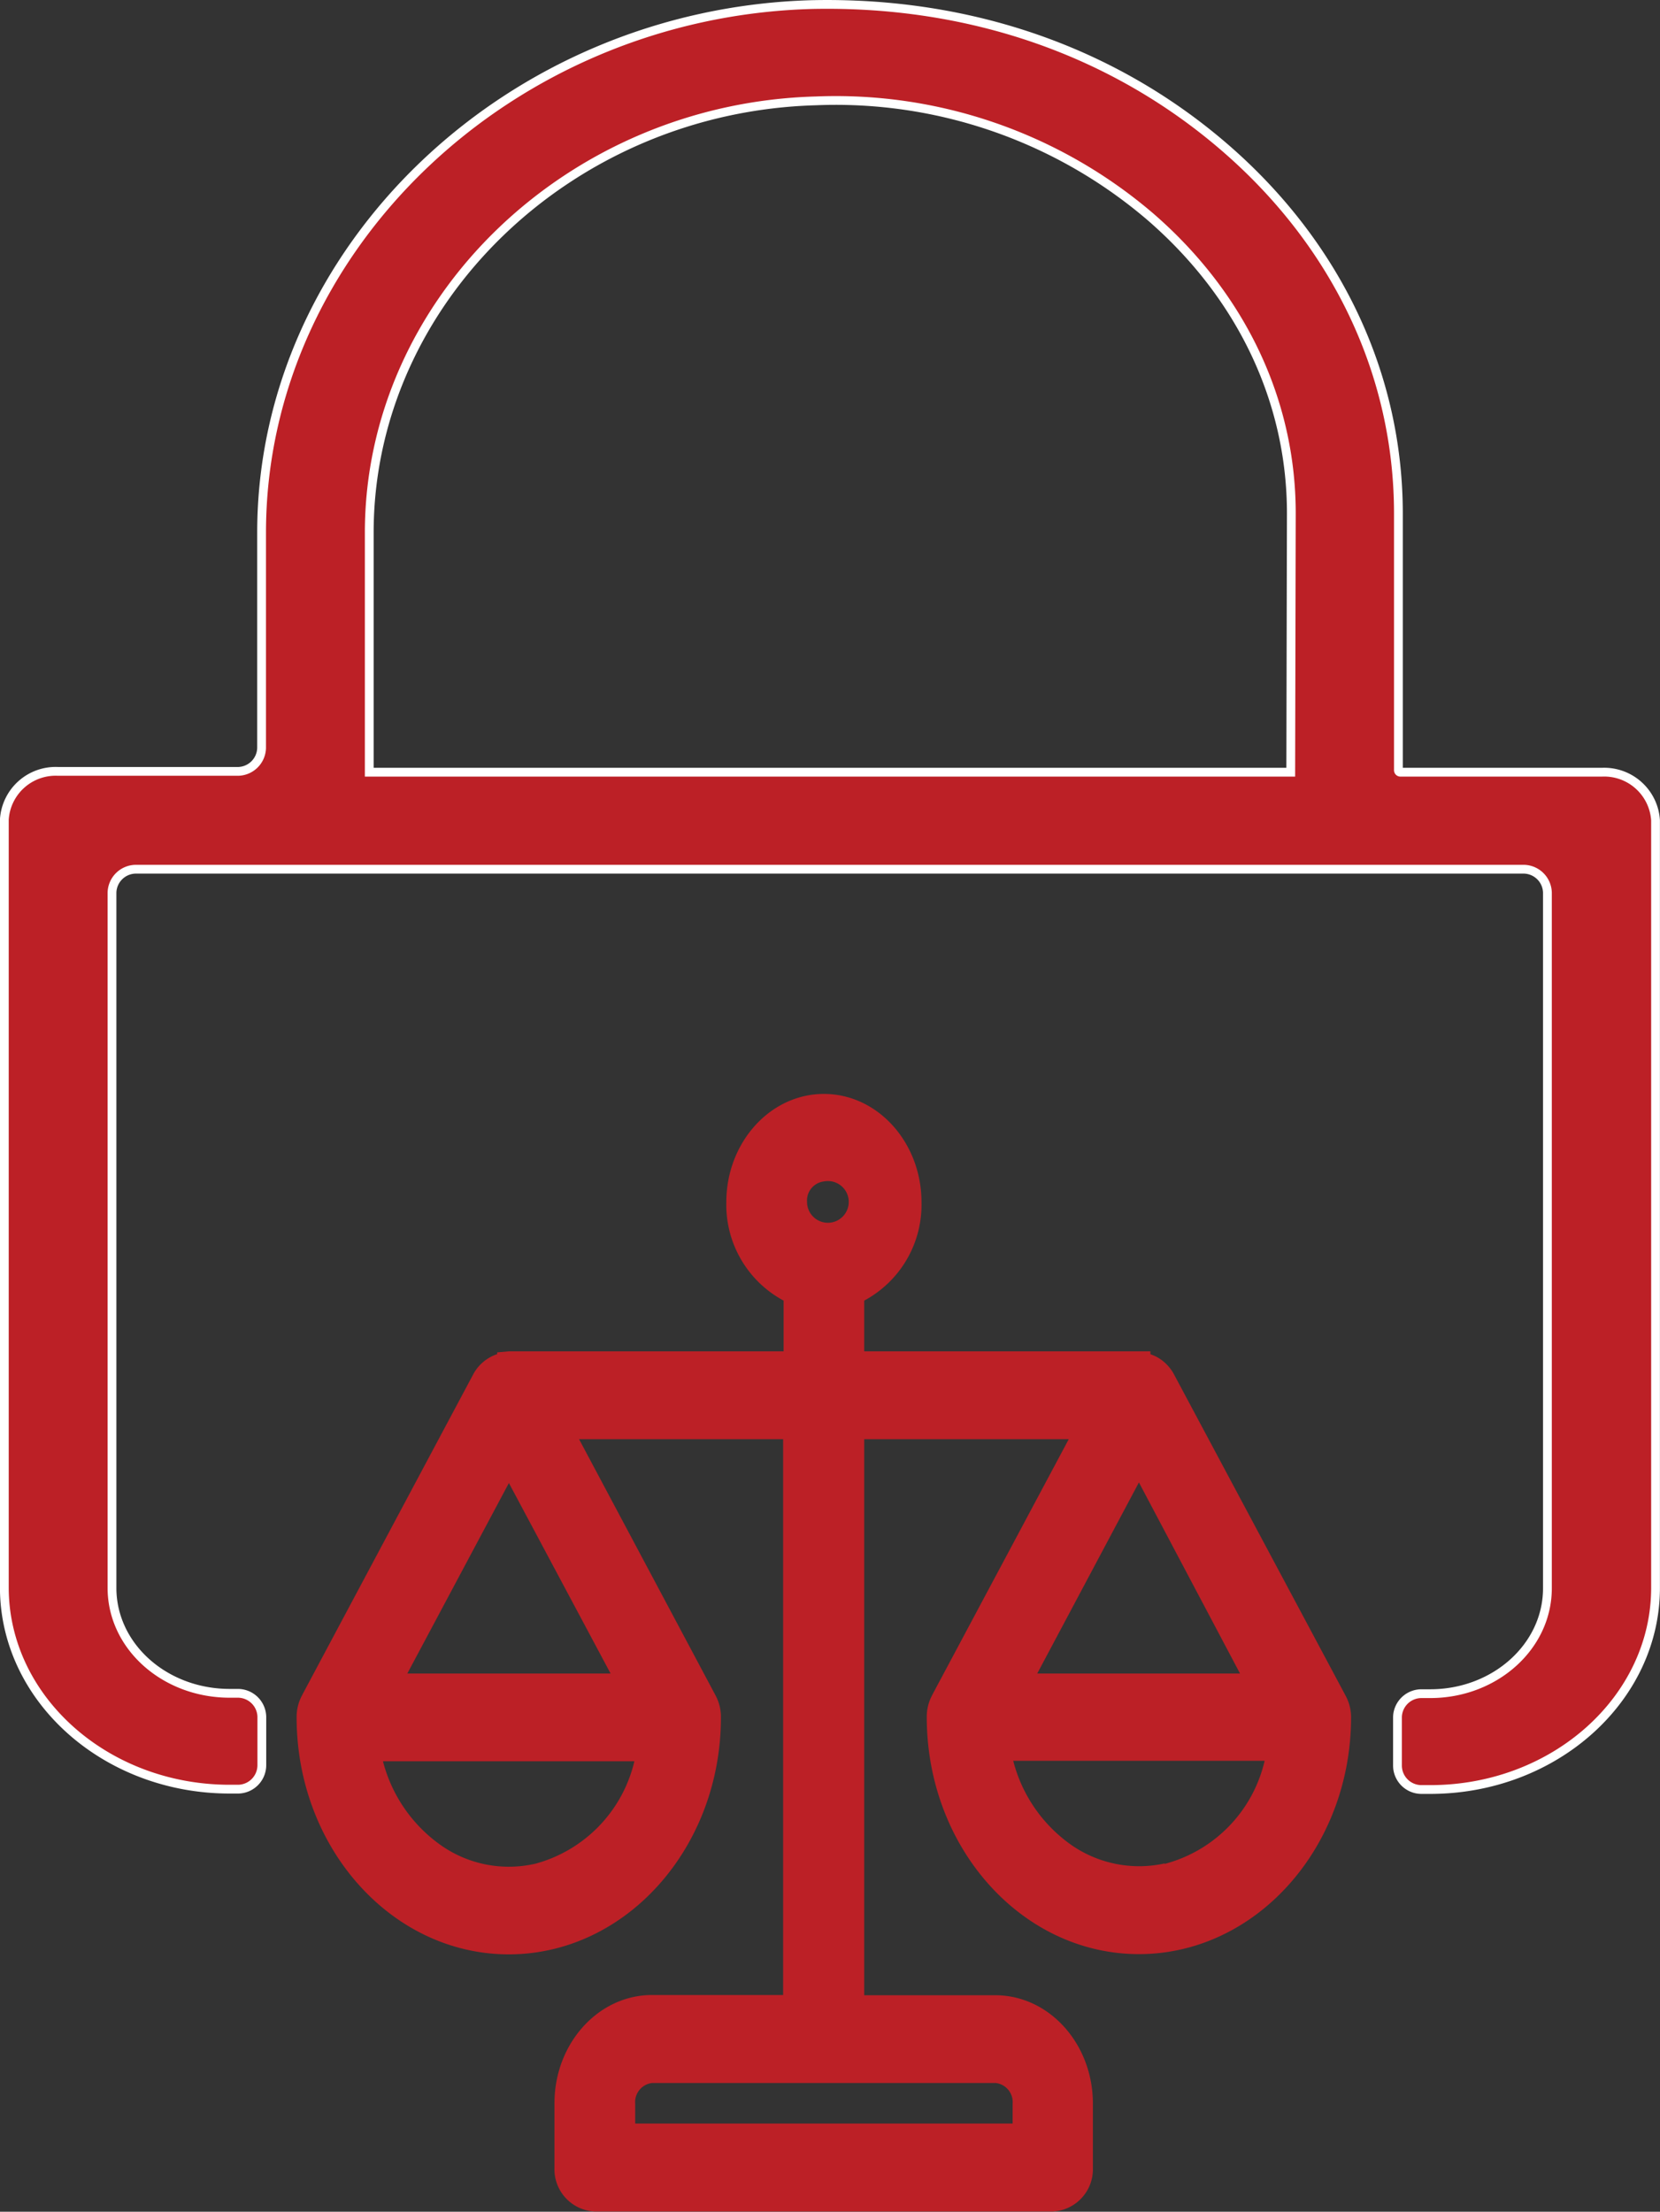
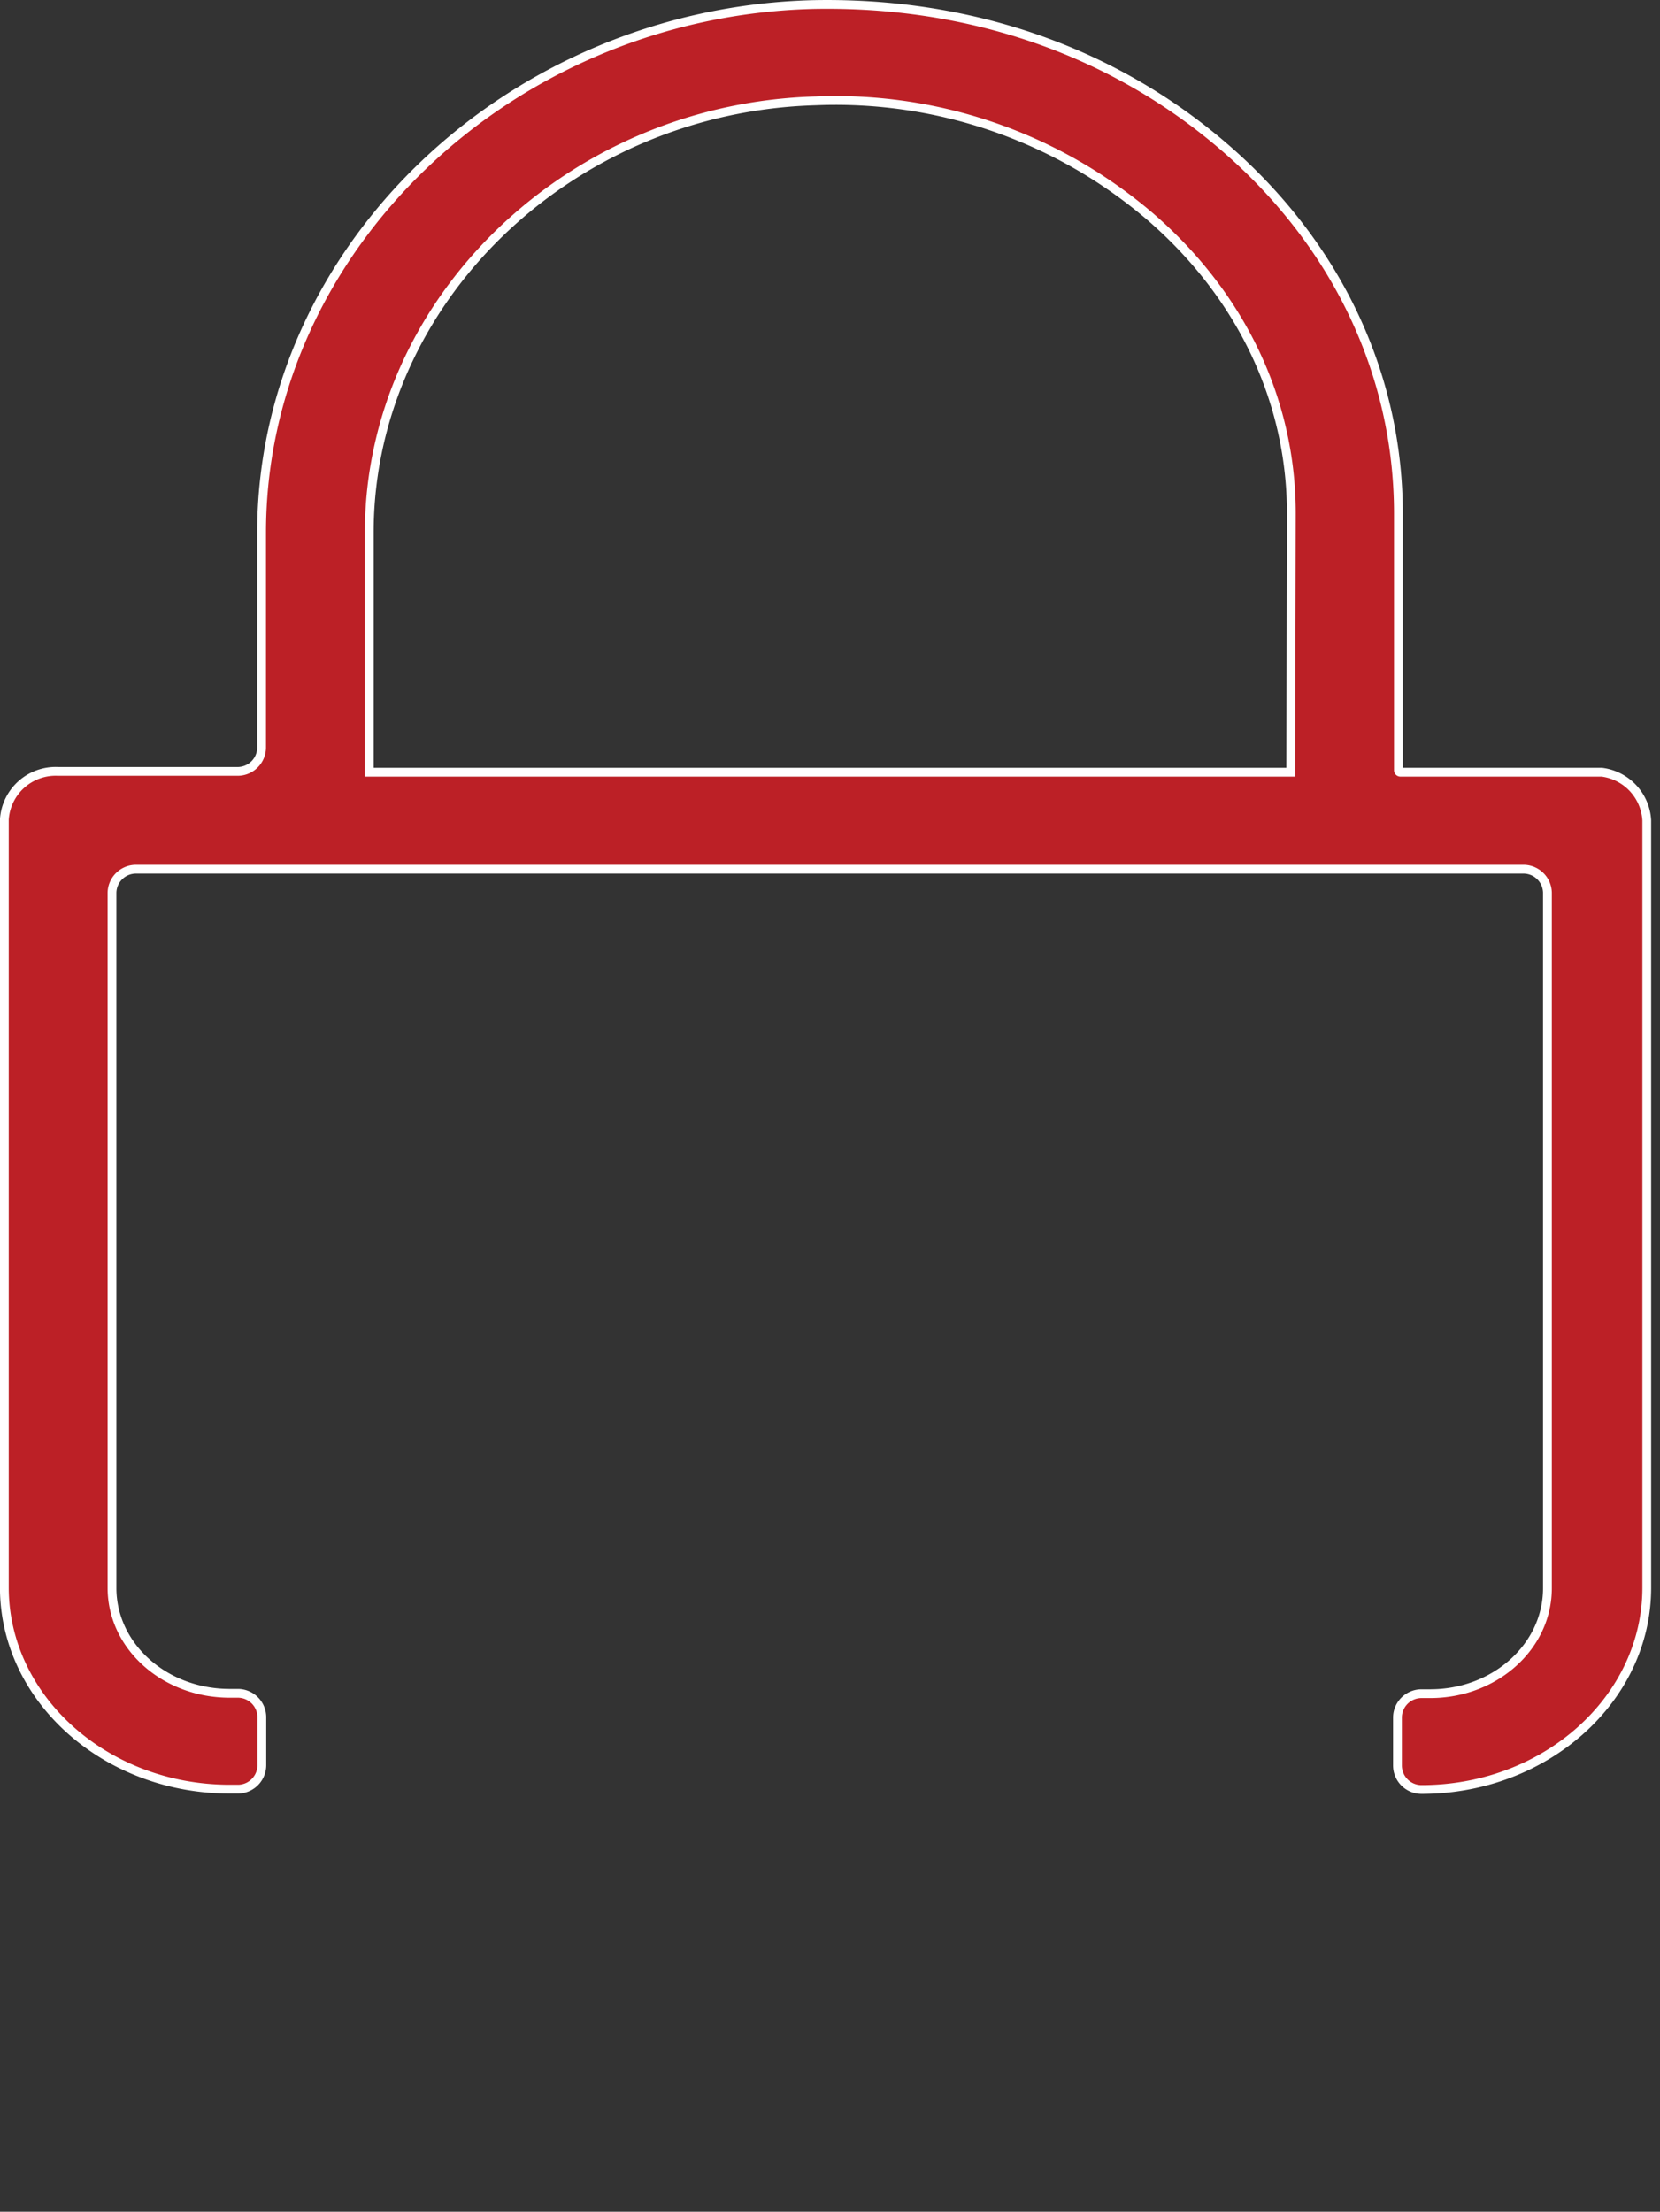
<svg xmlns="http://www.w3.org/2000/svg" id="Layer_1" data-name="Layer 1" viewBox="0 0 141.7 188.78">
  <rect x="0" y="0" width="141.7" height="188.78" fill="#333333" stroke="none" />
  <defs>
    <style>.cls-1,.cls-2{fill:#bc2026;}.cls-2{stroke:#fff;stroke-miterlimit:10;stroke-width:0.75px;}</style>
  </defs>
  <g id="_26-law" data-name=" 26-law">
-     <path class="cls-1" d="M189,193.87l-14.71-27.54a3.79,3.79,0,0,0-.87-1,3.39,3.39,0,0,0-1.07-.58v-.25H147.92v-4.33a9.28,9.28,0,0,0,4.89-8.4c0-5.09-3.74-9.24-8.33-9.24s-8.33,4.15-8.33,9.24a9.28,9.28,0,0,0,4.89,8.4v4.33H117.59l-1,.09v.15a3.62,3.62,0,0,0-2,1.64L100,193.73l-.07.14a3.87,3.87,0,0,0-.46,1.87c0,11.15,8.12,20.23,18.11,20.23s18.11-9.08,18.11-20.23a3.87,3.87,0,0,0-.46-1.87L123.58,172H141v47.44H129.81c-4.59,0-8.33,4.14-8.33,9.24v5.49a3.61,3.61,0,0,0,3.44,3.75H164a3.61,3.61,0,0,0,3.44-3.75V228.7c0-5.1-3.74-9.24-8.33-9.24H147.92V172h17.46l-11.59,21.71-.07.14a3.87,3.87,0,0,0-.46,1.87c0,11.15,8.12,20.23,18.11,20.23s18.11-9.08,18.11-20.23A3.87,3.87,0,0,0,189,193.87Zm-69.23,14.38a10.08,10.08,0,0,1-7.85-1.5,12.62,12.62,0,0,1-5.08-7.26h21.46A11.87,11.87,0,0,1,119.79,208.25ZM126.27,192H108.92l8.67-16.26Zm18.21-42a1.78,1.78,0,1,1-1.44,1.75A1.64,1.64,0,0,1,144.48,150Zm16.11,80.41H128.37V228.7a1.64,1.64,0,0,1,1.44-1.75h29.34a1.64,1.64,0,0,1,1.44,1.75Zm10.78-54.72L180,192H162.69Zm2.2,32.52a10.15,10.15,0,0,1-7.86-1.5,12.6,12.6,0,0,1-5.07-7.26H182.1A11.87,11.87,0,0,1,173.57,208.25Z" transform="translate(-74.15 -49.16)" />
-   </g>
-   <path class="cls-2" d="M210.89,115.07h-17.2a.17.17,0,0,1-.17-.16V93c0-11.85-5.24-22.93-14.74-31.18S157,49.26,143.48,49.55c-25.9.7-47,20.93-47,45.07V113a2.05,2.05,0,0,1-2,2H79.11a4.39,4.39,0,0,0-4.59,4.11v65.54c0,9.5,8.64,17.22,19.24,17.22h.74a2.05,2.05,0,0,0,2-2.05v-4.13a2.05,2.05,0,0,0-2-2h-.74c-5.54,0-10.05-4-10.05-9V125.35a2.05,2.05,0,0,1,2.05-2H204.24a2.05,2.05,0,0,1,2,2v59.37c0,5-4.51,9-10,9h-.75a2.05,2.05,0,0,0-2.05,2v4.13a2.05,2.05,0,0,0,2.05,2.05h.75c10.59,0,19.23-7.72,19.23-17.22V119.18A4.39,4.39,0,0,0,210.89,115.07Zm-26.56,0H105.67V94.62c0-19.75,17.09-36.27,38.12-36.85a41.3,41.3,0,0,1,28.59,9.92c7.71,6.69,12,15.67,12,25.28Z" transform="translate(-74.15 -49.16)" />
+     </g>
+   <path class="cls-2" d="M210.89,115.07h-17.2a.17.17,0,0,1-.17-.16V93c0-11.85-5.24-22.93-14.74-31.18S157,49.26,143.48,49.55c-25.9.7-47,20.93-47,45.07V113a2.05,2.05,0,0,1-2,2H79.11a4.39,4.39,0,0,0-4.59,4.11v65.54c0,9.5,8.64,17.22,19.24,17.22h.74a2.05,2.05,0,0,0,2-2.05v-4.13a2.05,2.05,0,0,0-2-2h-.74c-5.54,0-10.05-4-10.05-9V125.35a2.05,2.05,0,0,1,2.05-2H204.24a2.05,2.05,0,0,1,2,2v59.37c0,5-4.51,9-10,9h-.75a2.05,2.05,0,0,0-2.05,2v4.13a2.05,2.05,0,0,0,2.05,2.05c10.59,0,19.23-7.72,19.23-17.22V119.18A4.39,4.39,0,0,0,210.89,115.07Zm-26.56,0H105.67V94.62c0-19.75,17.09-36.27,38.12-36.85a41.3,41.3,0,0,1,28.59,9.92c7.71,6.69,12,15.67,12,25.28Z" transform="translate(-74.15 -49.16)" />
</svg>